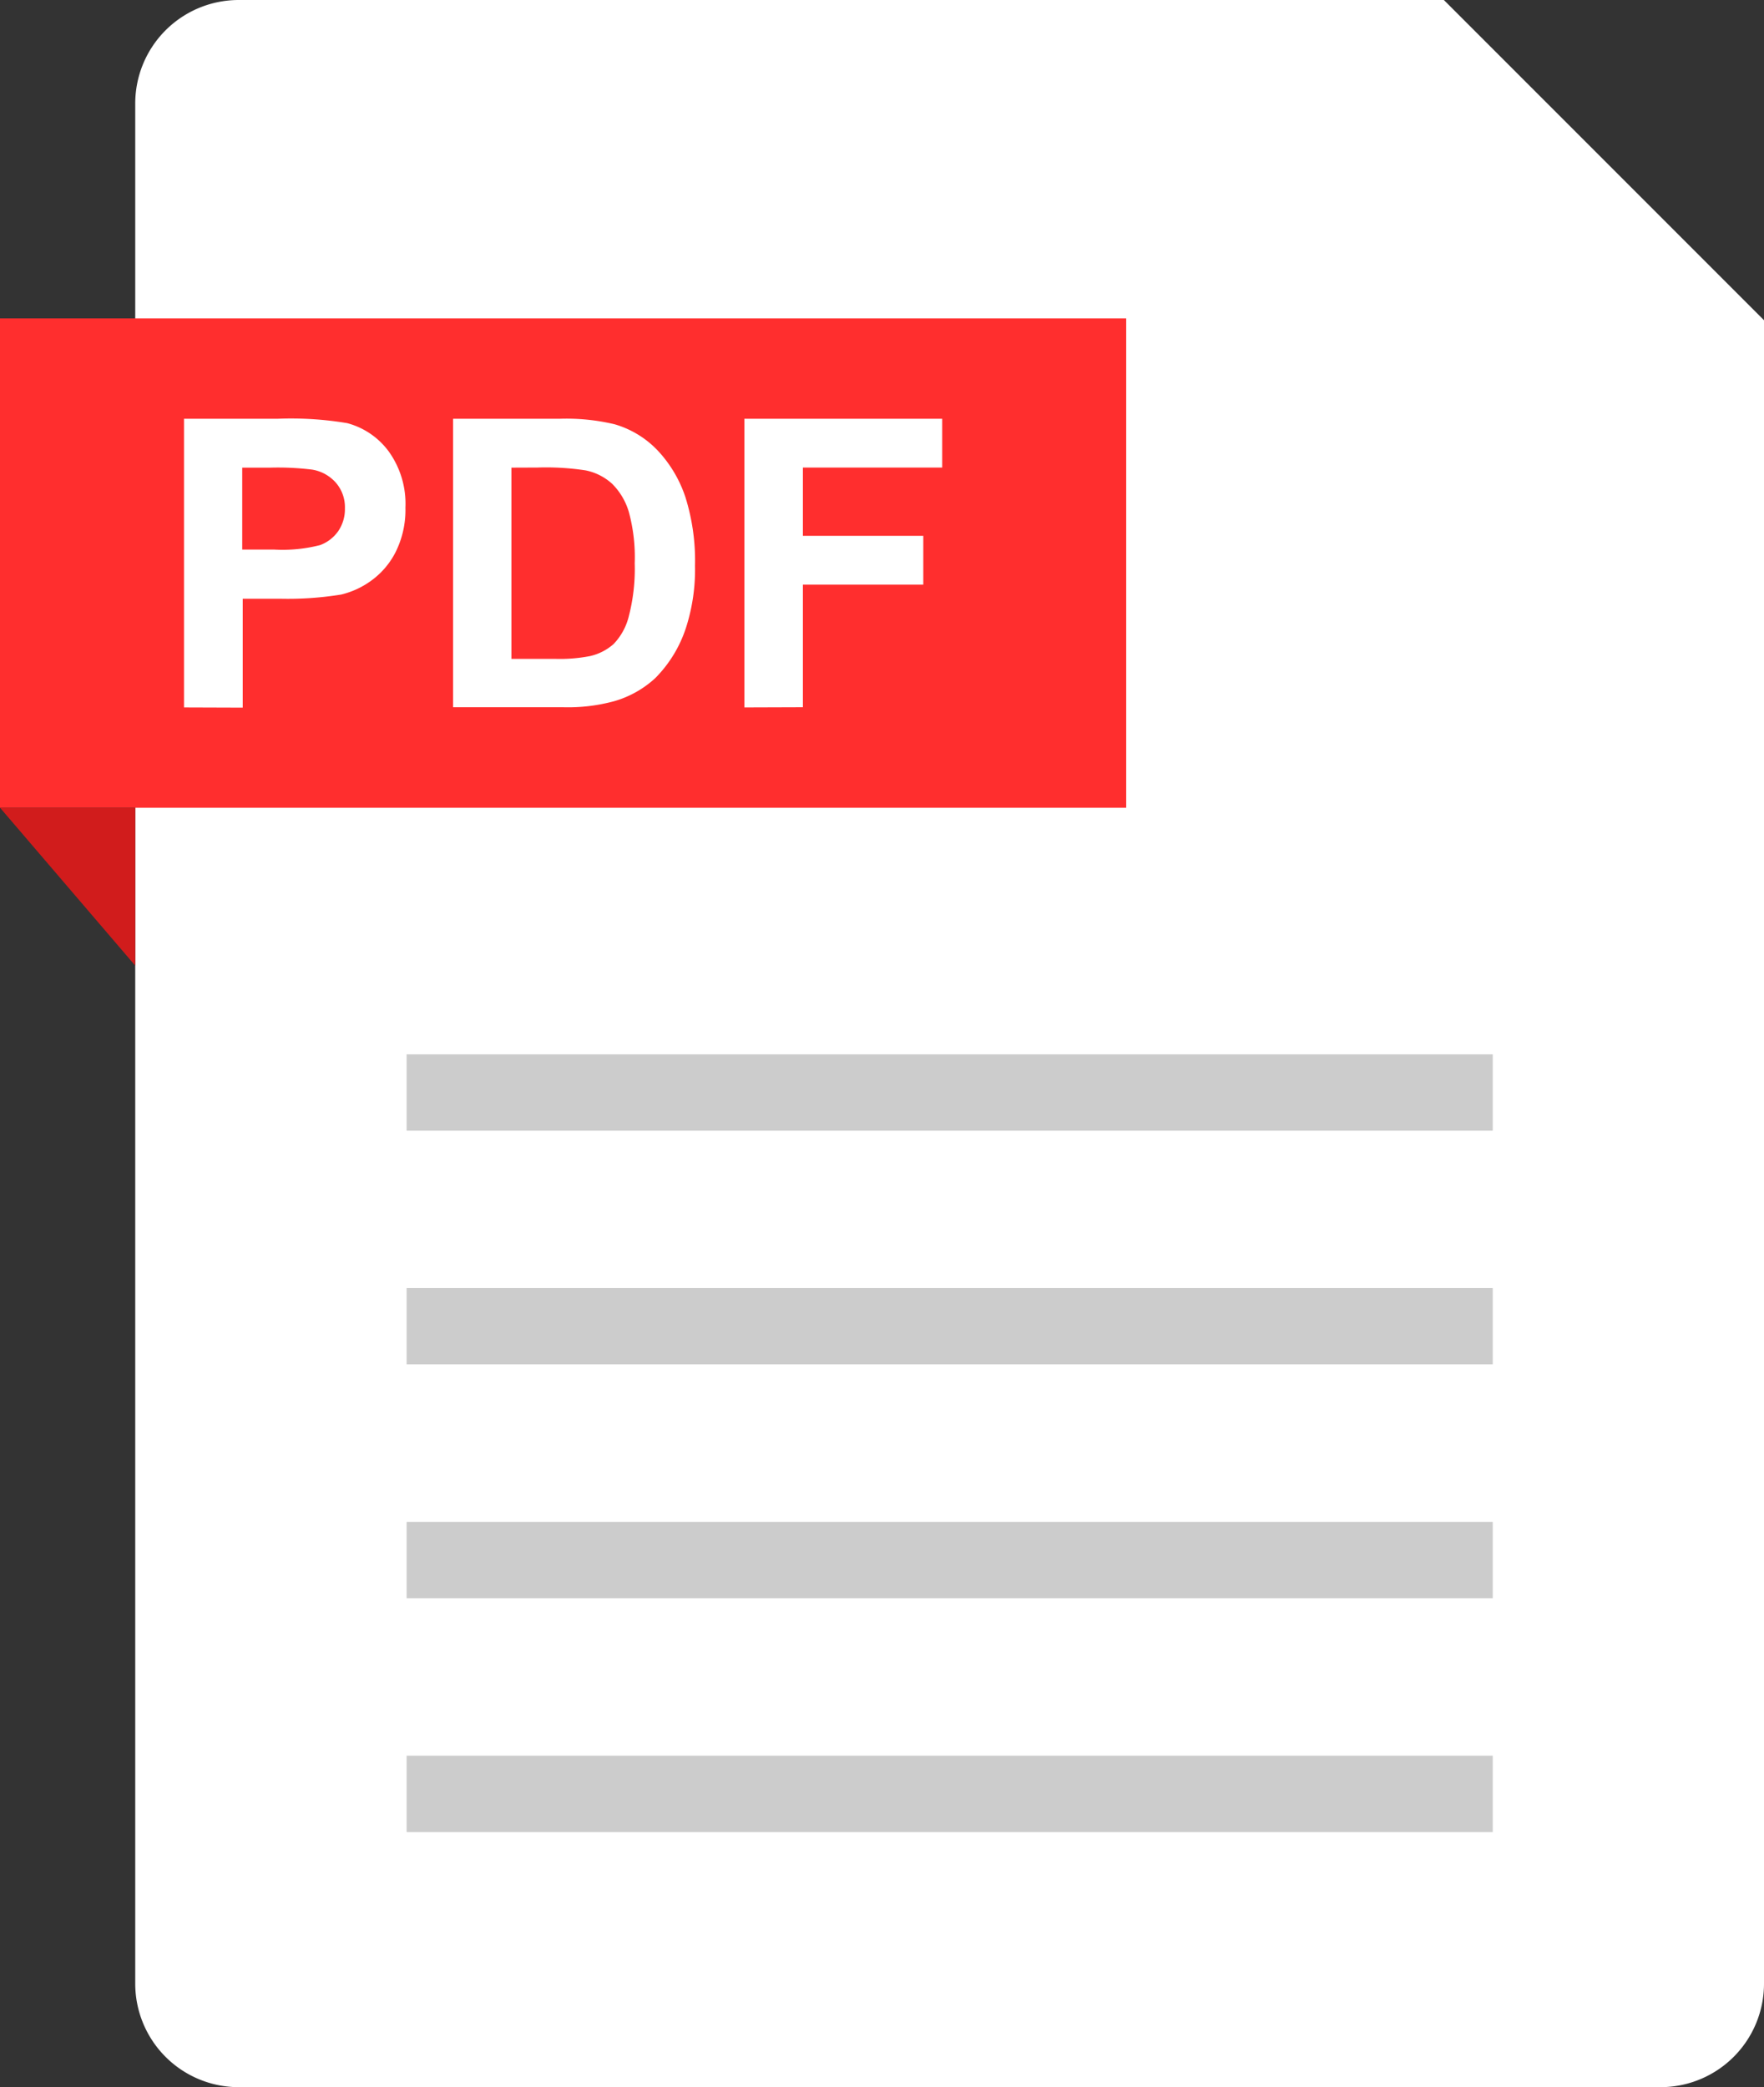
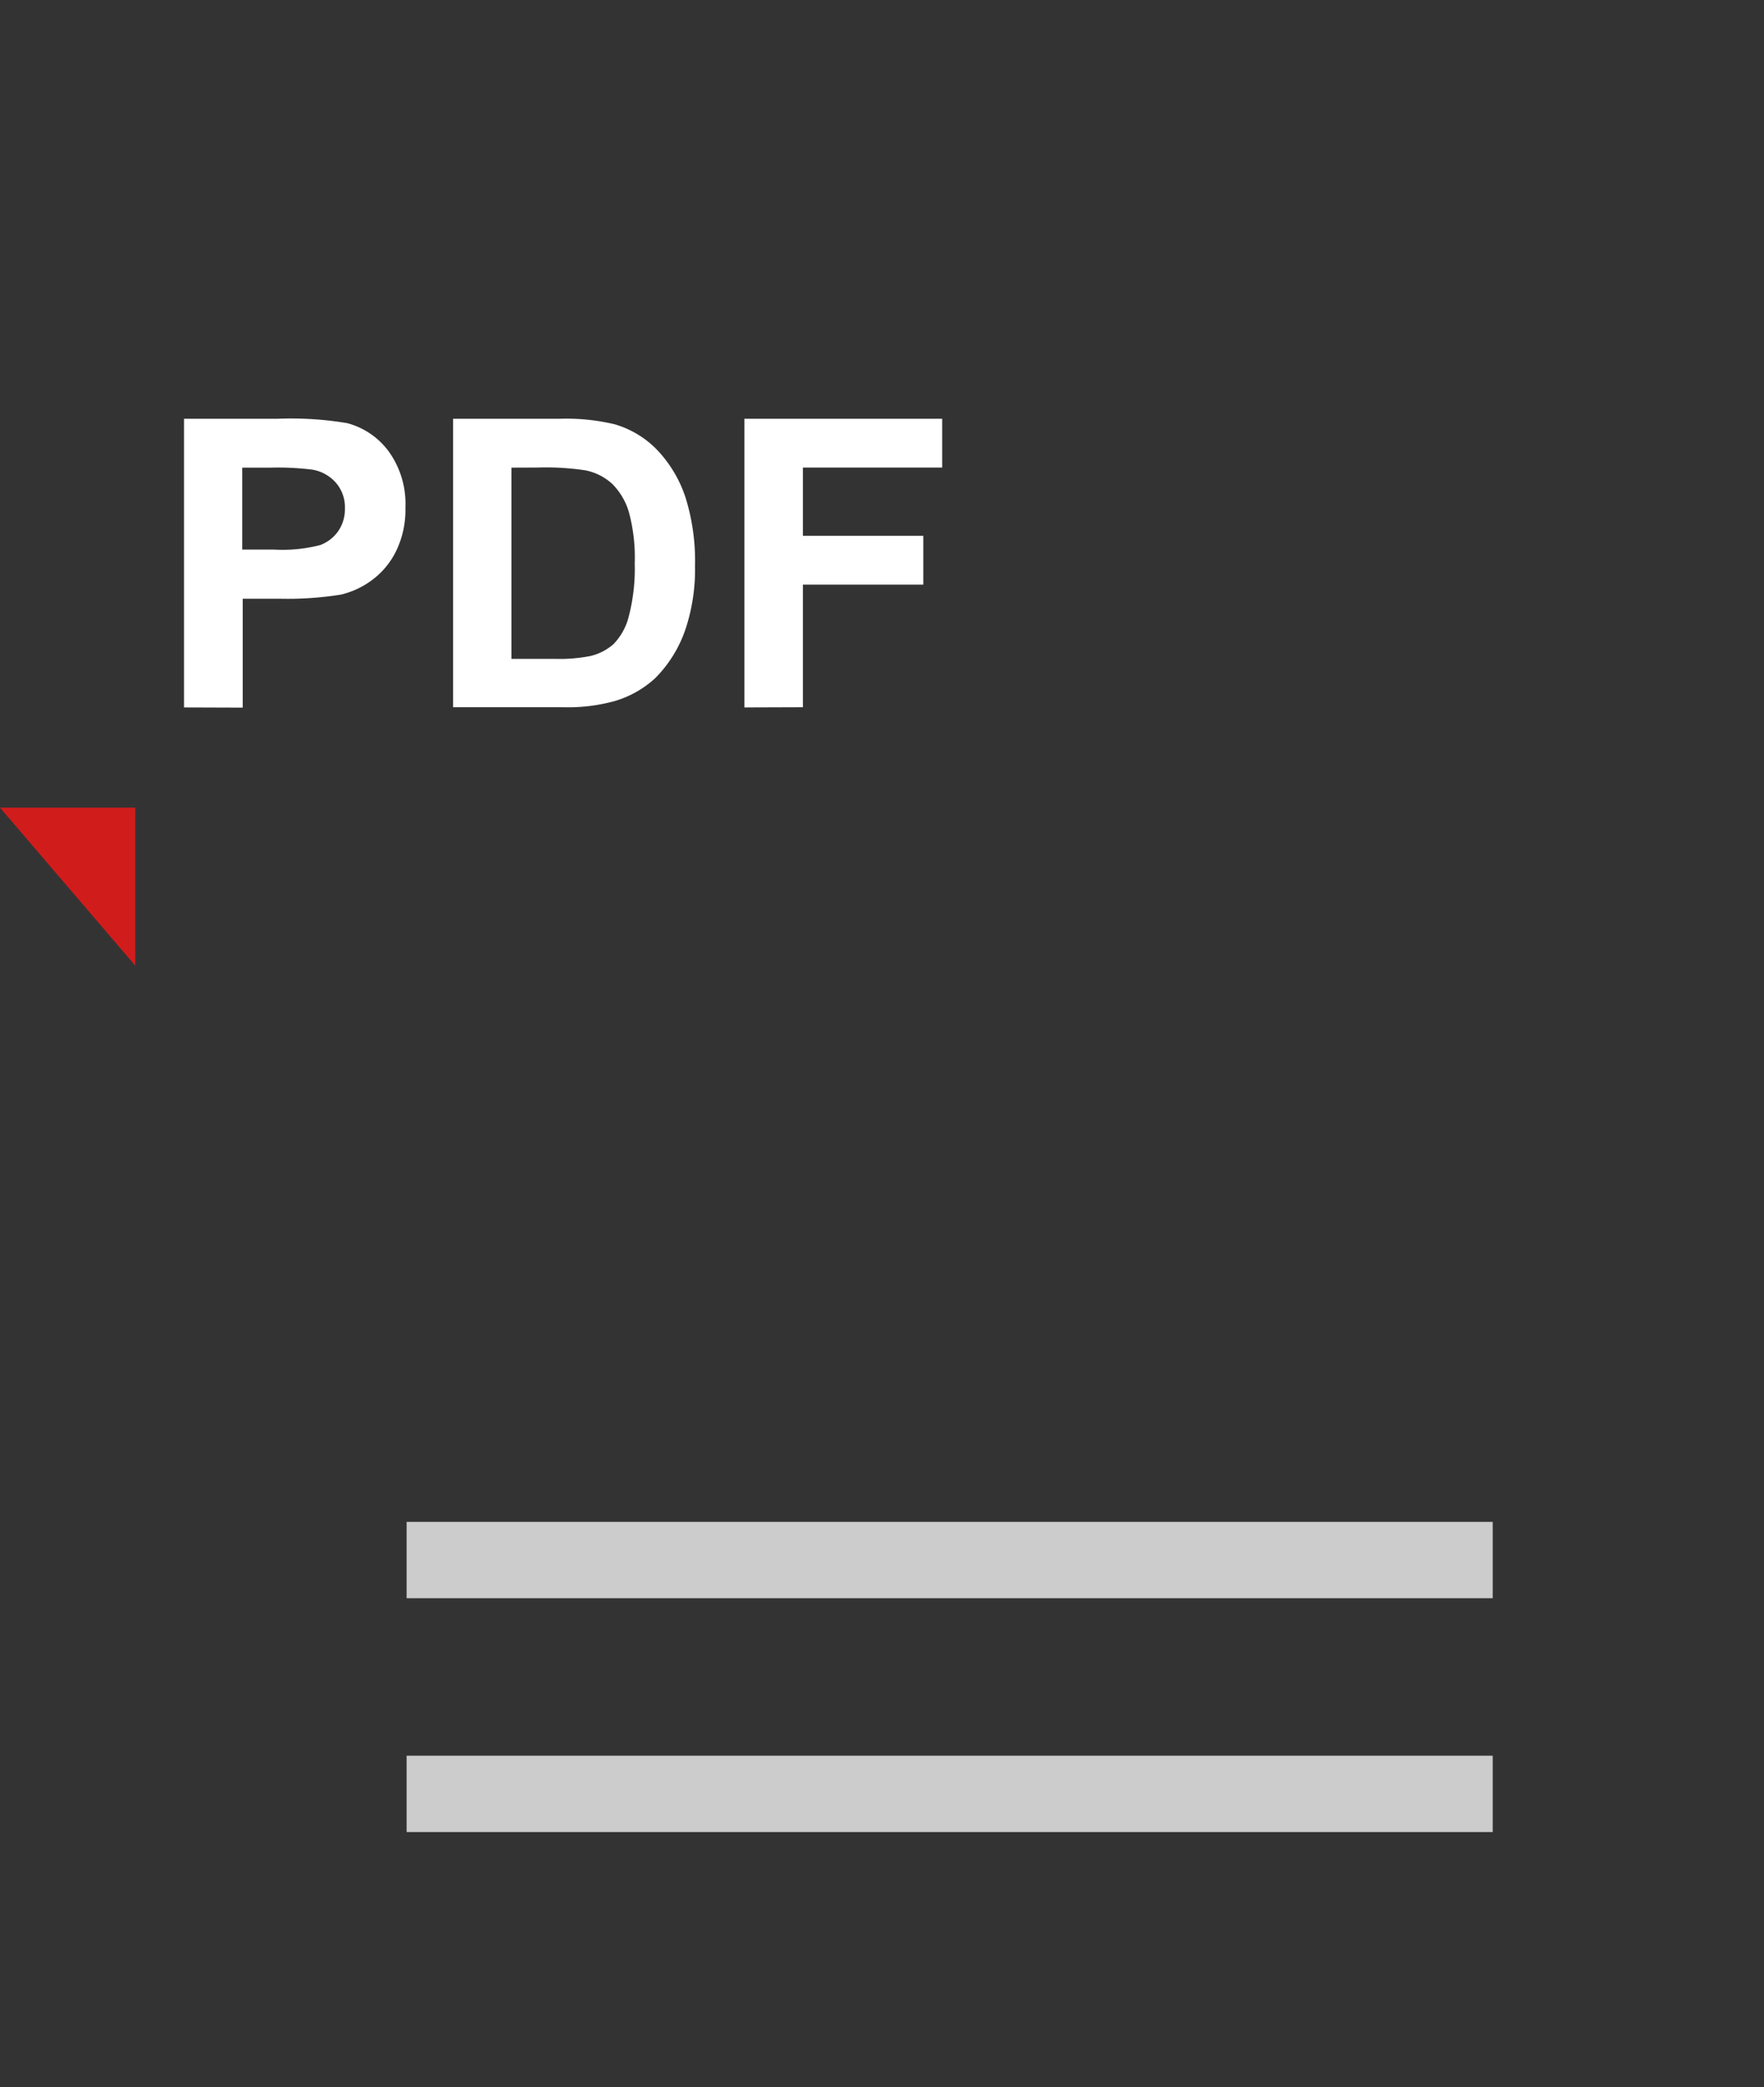
<svg xmlns="http://www.w3.org/2000/svg" height="20.968" viewBox="0 0 17.726 20.968" width="17.726">
  <rect x="0" y="0" width="17.726" height="20.968" fill="#333333" stroke="none" />
  <clipPath id="a">
    <path d="m0 0h17.726v20.968h-17.726z" />
  </clipPath>
  <g clip-path="url(#a)">
-     <path d="m342.185 0h-12.11a1.04 1.04 0 0 0 -1.04 1.04v18.888a1.04 1.04 0 0 0 1.04 1.04h14.287a1.04 1.04 0 0 0 1.04-1.04v-16.711z" fill="#fff" transform="translate(-327.676)" />
-     <path d="m0 0h11.317v4.916h-11.317z" fill="#ff2e2e" transform="translate(0 3.199)" />
    <g fill="#fff">
      <path d="m447.538 1021.125v-2.9h.94a3.408 3.408 0 0 1 .7.044.76.76 0 0 1 .417.284.9.9 0 0 1 .168.565.946.946 0 0 1 -.1.449.8.8 0 0 1 -.246.286.849.849 0 0 1 -.3.138 3.347 3.347 0 0 1 -.607.042h-.382v1.094zm.585-2.409v.823h.32a1.514 1.514 0 0 0 .463-.045.385.385 0 0 0 .183-.142.39.39 0 0 0 .066-.226.375.375 0 0 0 -.093-.261.405.405 0 0 0 -.235-.129 2.815 2.815 0 0 0 -.421-.02z" transform="translate(-445.689 -1014.018)" />
      <path d="m1101 1018.225h1.07a2.092 2.092 0 0 1 .552.055.969.969 0 0 1 .437.267 1.268 1.268 0 0 1 .277.47 2.138 2.138 0 0 1 .095.685 1.906 1.906 0 0 1 -.089.617 1.279 1.279 0 0 1 -.311.512 1.03 1.03 0 0 1 -.411.231 1.772 1.772 0 0 1 -.518.061h-1.102zm.586.491v1.921h.437a1.592 1.592 0 0 0 .354-.028.539.539 0 0 0 .236-.121.613.613 0 0 0 .153-.28 1.892 1.892 0 0 0 .059-.531 1.733 1.733 0 0 0 -.059-.516.665.665 0 0 0 -.166-.281.558.558 0 0 0 -.271-.137 2.659 2.659 0 0 0 -.481-.028z" transform="translate(-1096.447 -1014.018)" />
      <path d="m1810.465 1021.125v-2.9h1.988v.49h-1.4v.686h1.21v.49h-1.21v1.232z" transform="translate(-1802.985 -1014.018)" />
    </g>
    <path d="m0 1964.052 1.359 1.587v-1.587z" fill="#d11c1c" transform="translate(0 -1955.938)" />
    <g fill="#ccc">
-       <path d="m0 0h10.914v.767h-10.914z" transform="translate(4.086 10.592)" />
-       <path d="m0 0h10.914v.767h-10.914z" transform="translate(4.086 12.94)" />
      <path d="m0 0h10.914v.767h-10.914z" transform="translate(4.086 15.289)" />
      <path d="m0 0h10.914v.767h-10.914z" transform="translate(4.086 17.638)" />
    </g>
  </g>
</svg>